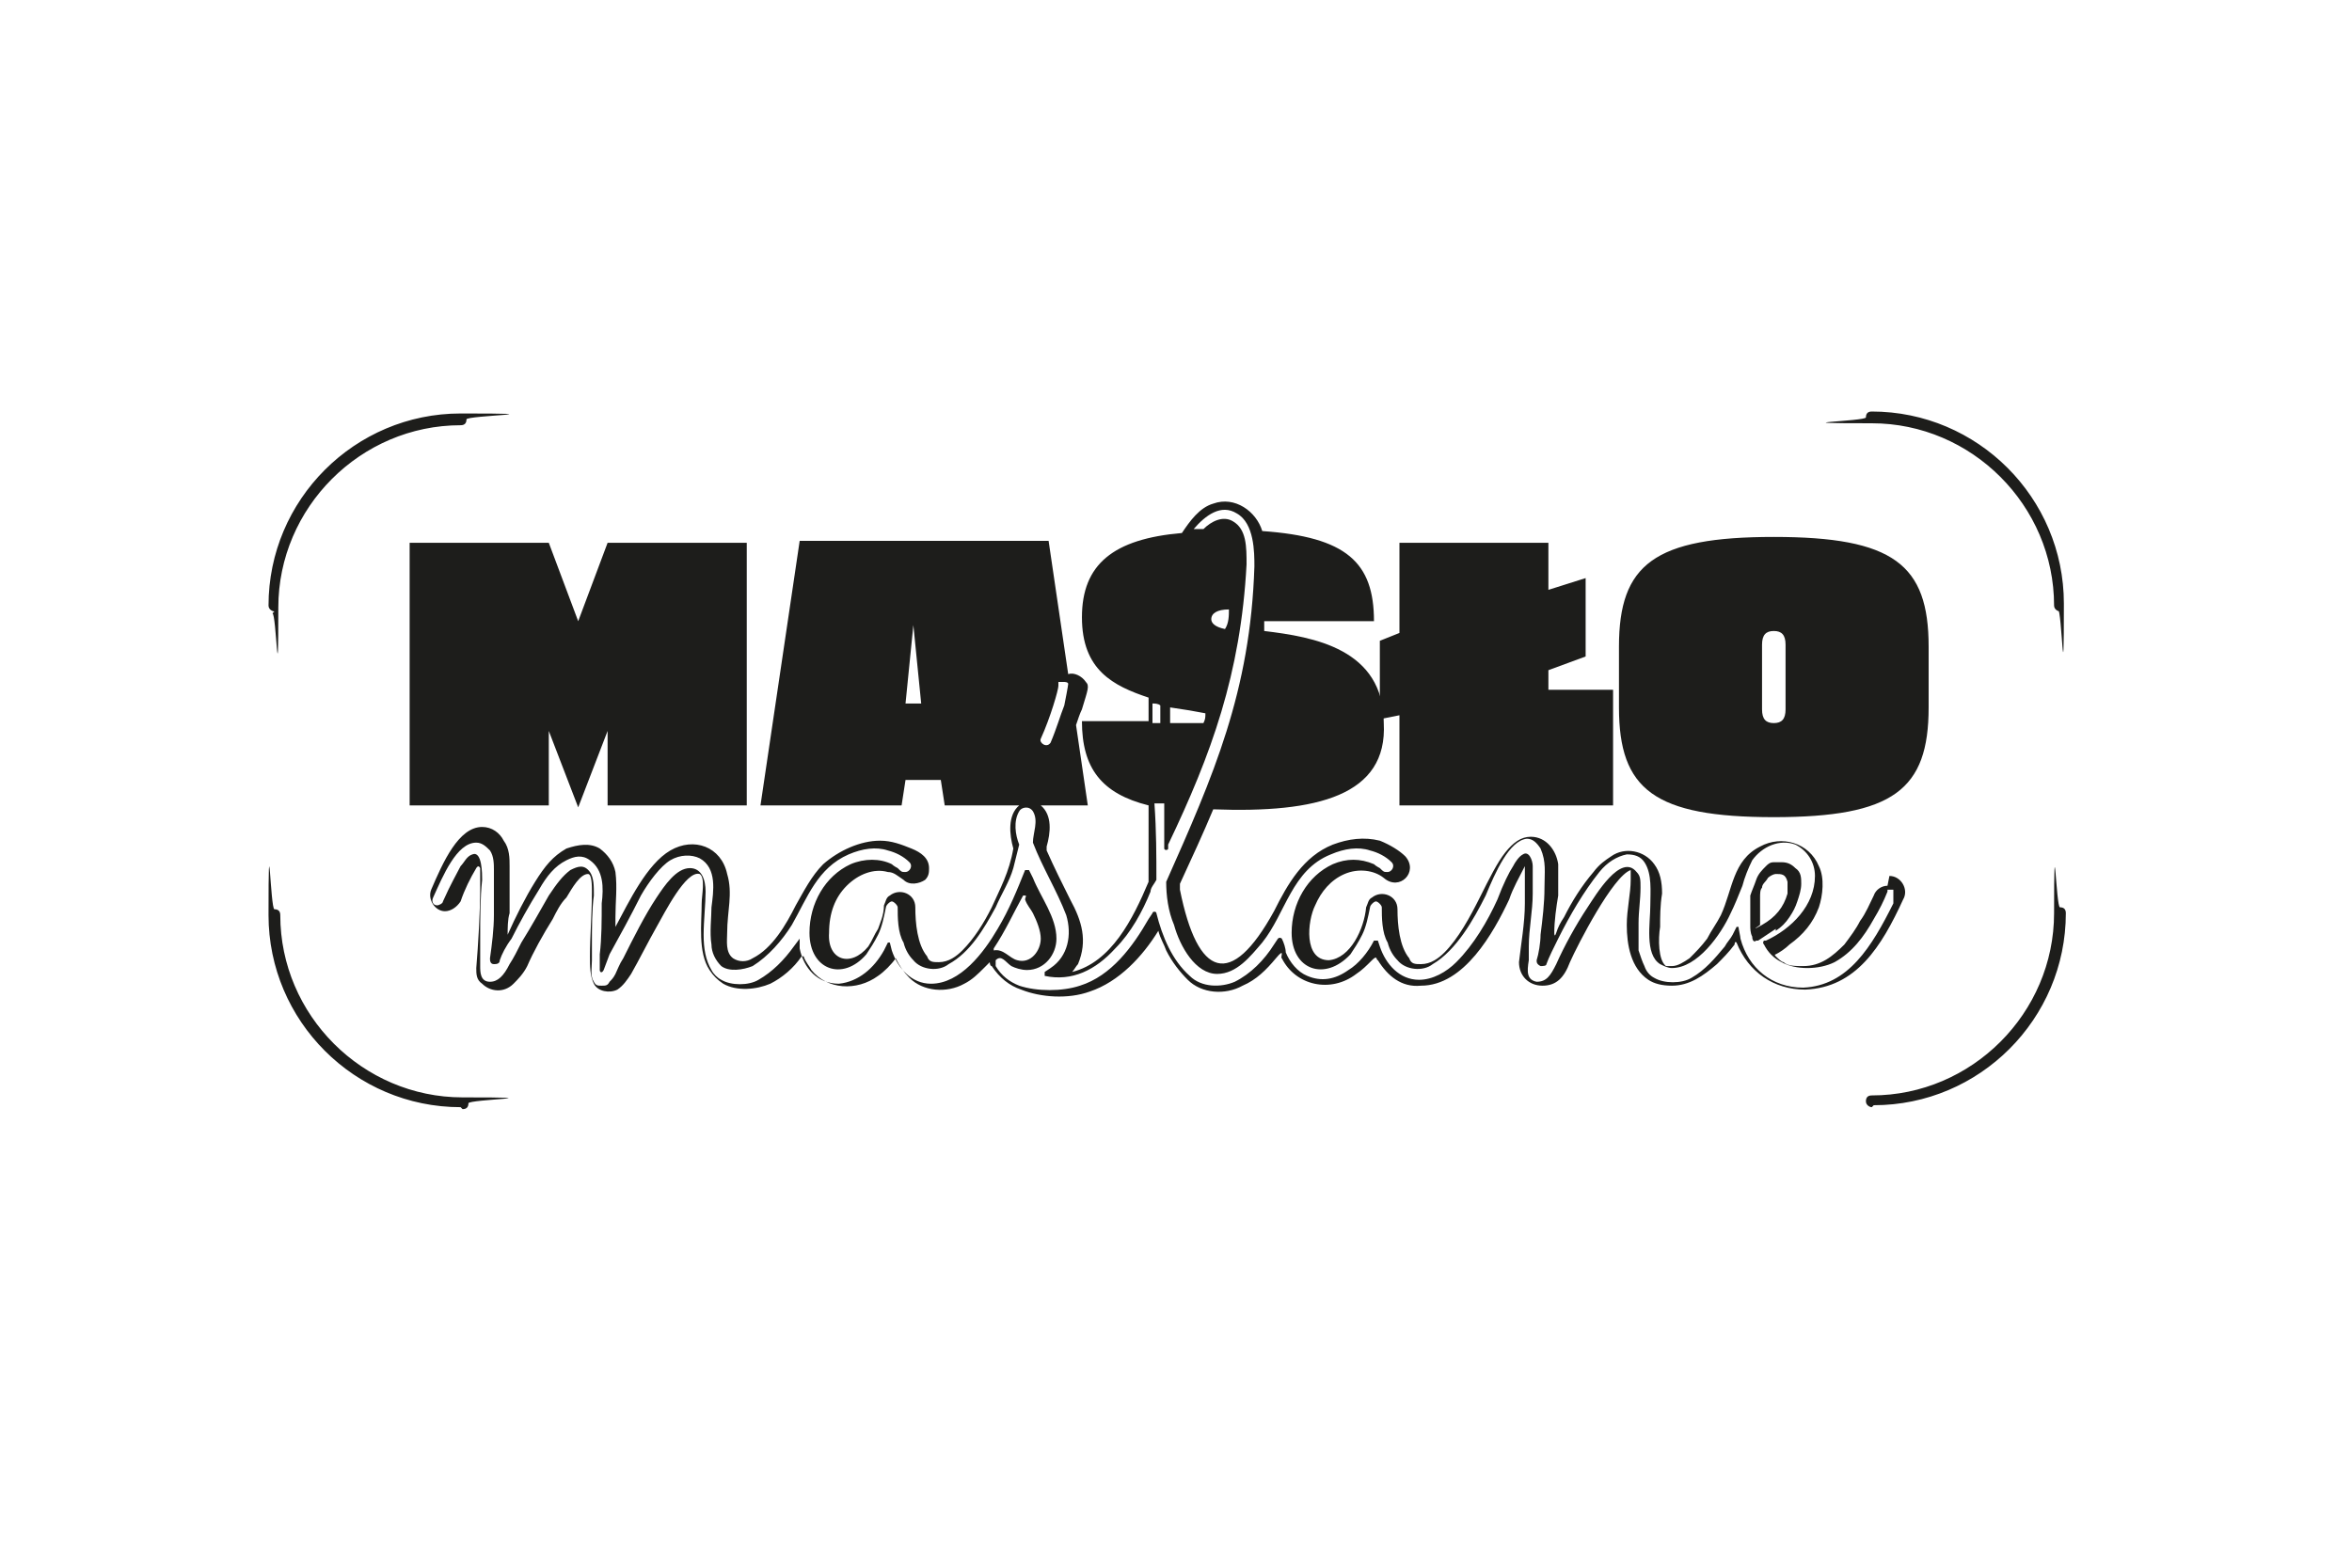
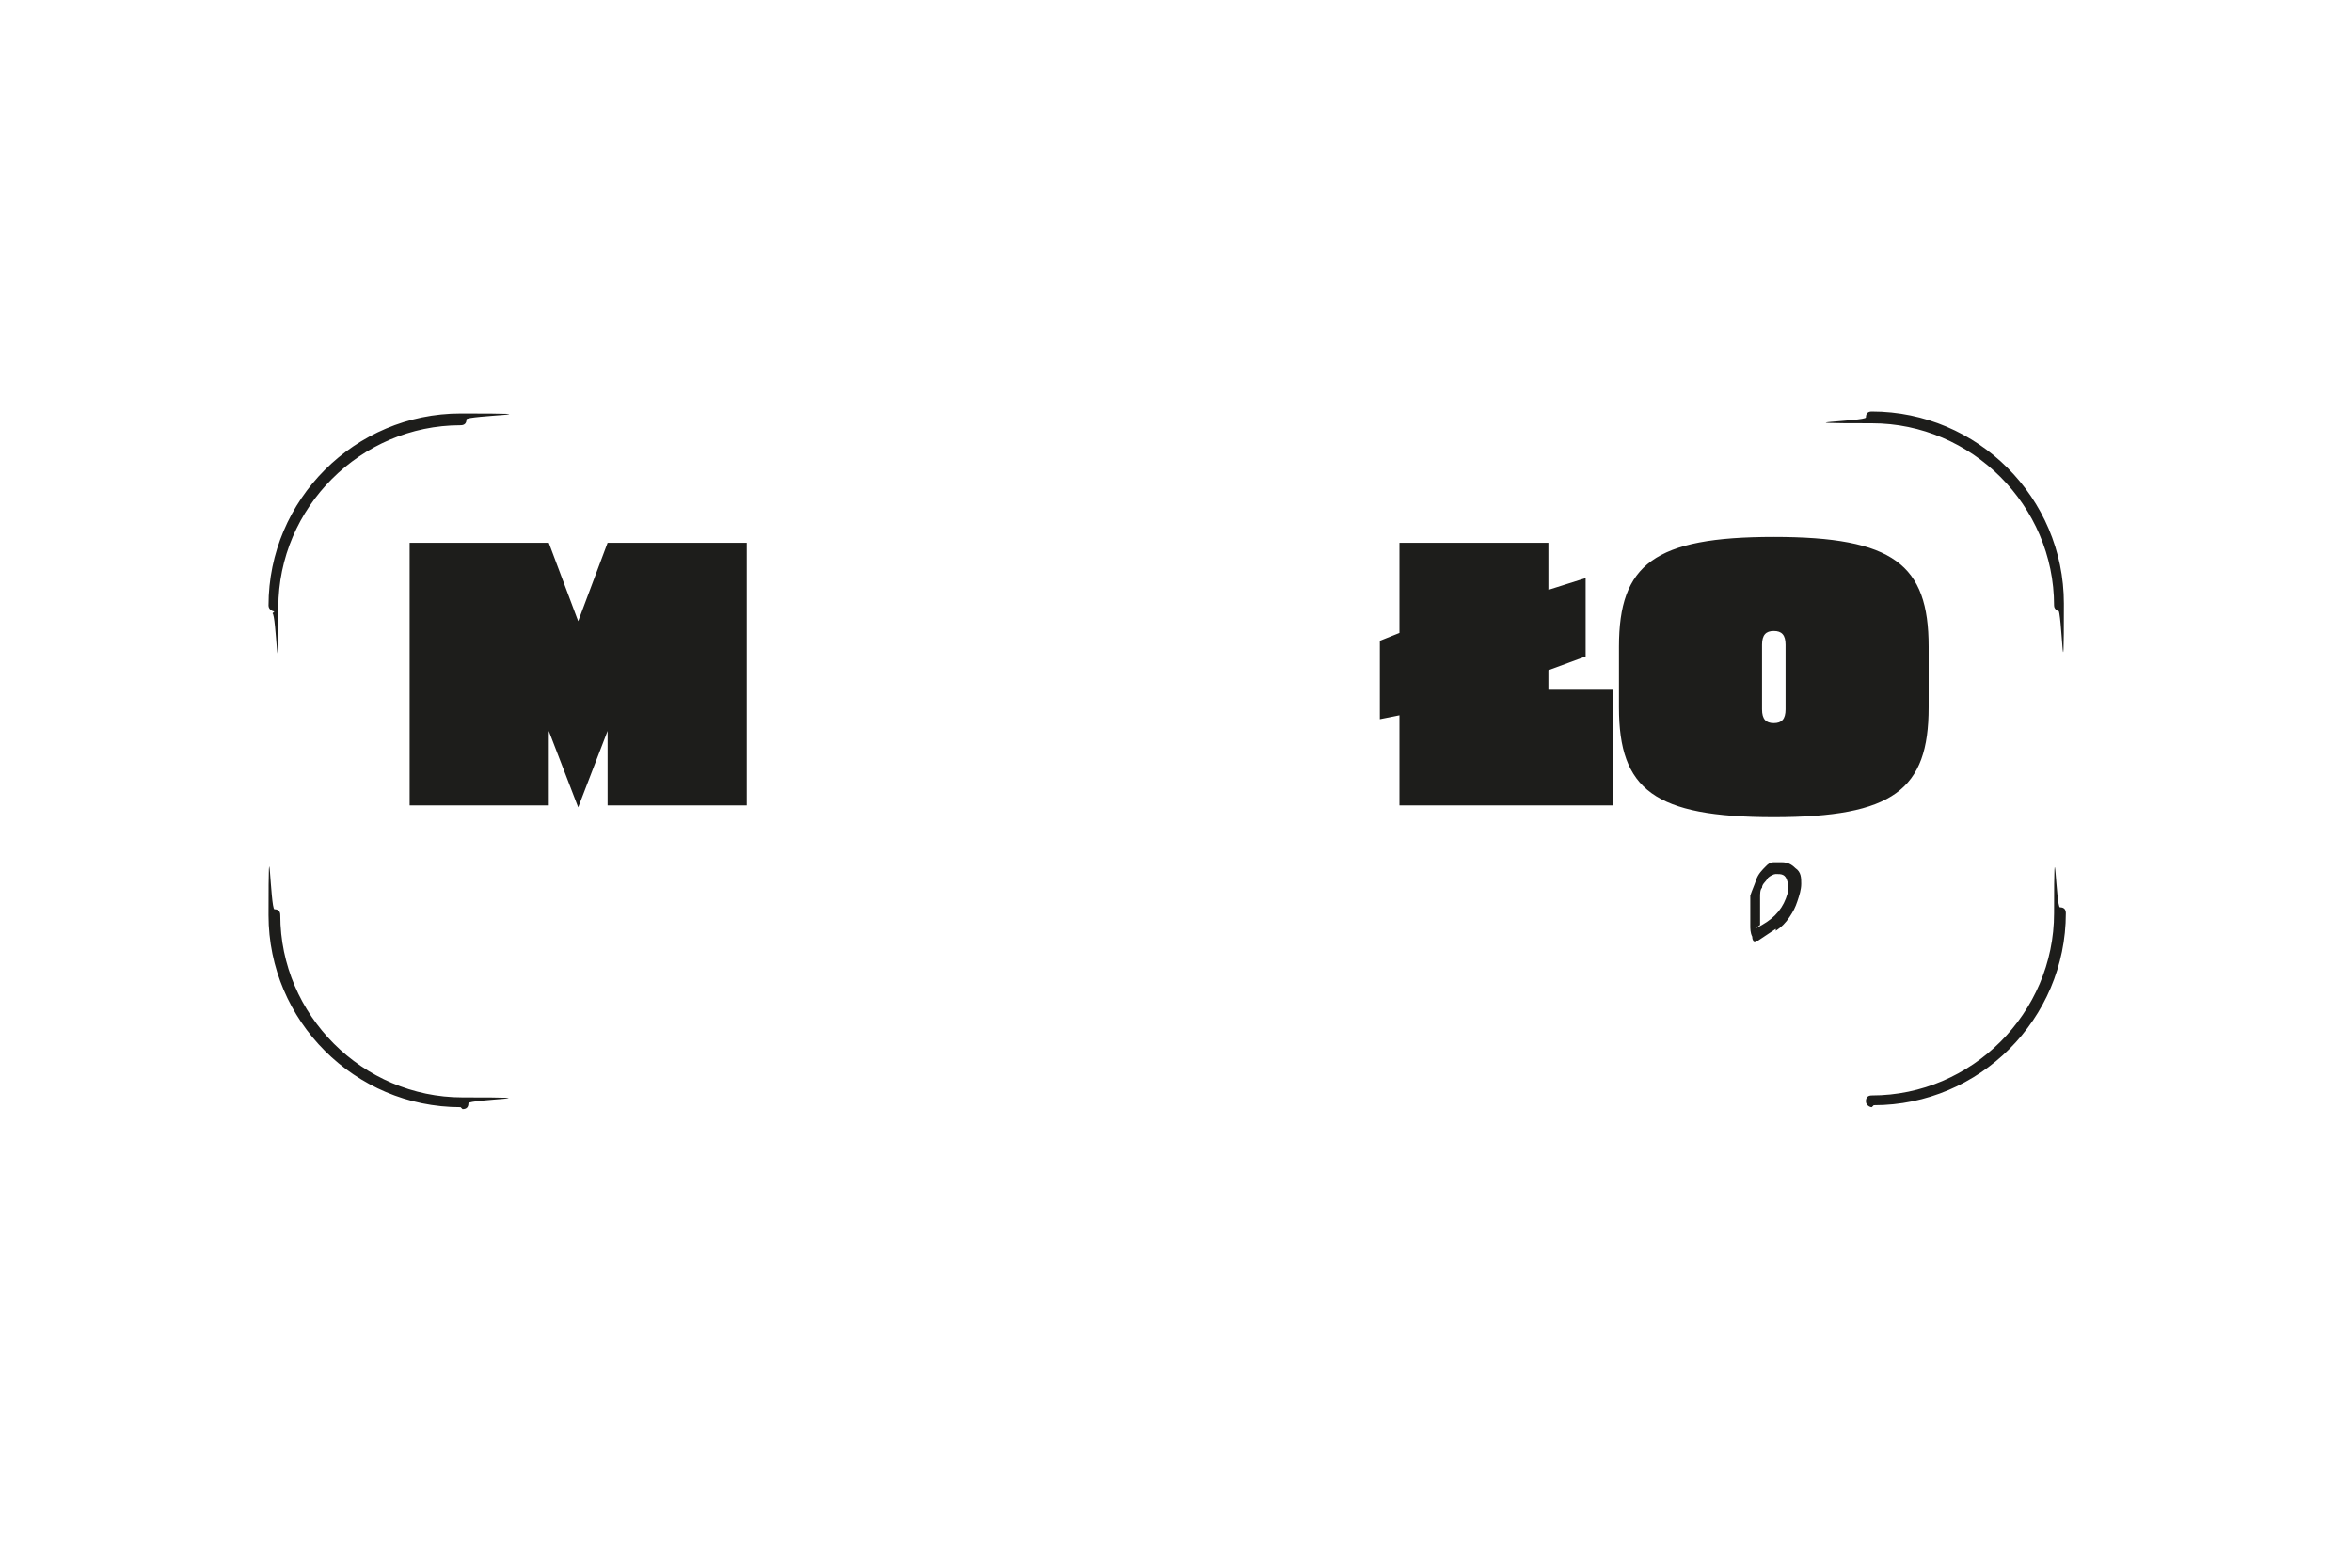
<svg xmlns="http://www.w3.org/2000/svg" baseProfile="tiny" version="1.2" viewBox="0 0 120 80">
  <g fill="#1d1d1b">
    <path d="M95.5 56.5c-.1 0-.3-.1-.3-.3s.1-.3.3-.3c5.1 0 9.3-4.2 9.3-9.3s.1-.3.3-.3.3.1.3.3c0 5.4-4.4 9.8-9.8 9.8ZM105.1 31.2c-.1 0-.3-.1-.3-.3 0-5.1-4.2-9.3-9.3-9.3s-.3-.1-.3-.3.1-.3.3-.3c5.4 0 9.8 4.4 9.8 9.8s-.1.3-.3.3ZM14 31.2c-.1 0-.3-.1-.3-.3 0-5.4 4.4-9.8 9.8-9.8s.3.1.3.3-.1.3-.3.3c-5.1 0-9.3 4.2-9.3 9.3s-.1.3-.3.3ZM23.5 56.5c-5.4 0-9.8-4.4-9.8-9.8s.1-.3.3-.3.3.1.3.3c0 5.1 4.2 9.3 9.3 9.3s.3.1.3.3-.1.3-.3.3ZM28 37.3l1.5 3.9 1.5-3.9v3.8h7.1V27.7H31l-1.5 4-1.5-4h-7.1v13.4H28v-3.8zM71.4 41.1h10.9v-5.9H79v-1l1.9-.7v-4l-1.9.6v-2.4h-7.6v4.6l-1 .4v4l1-.2v4.6zM90.5 27.4c-6.1 0-7.9 1.4-7.9 5.6v3.1c0 4.2 1.8 5.6 7.9 5.6s7.9-1.4 7.9-5.6V33c0-4.2-1.8-5.6-7.9-5.6Zm.6 8.8c0 .5-.2.7-.6.7s-.6-.2-.6-.7v-3.3c0-.5.2-.7.6-.7s.6.2.6.7v3.3ZM90.6 47.5c.3-.2.5-.4.7-.7.2-.3.3-.5.4-.8.1-.3.2-.6.2-.9s0-.6-.3-.8c-.2-.2-.4-.3-.7-.3h-.4c-.2 0-.3.1-.4.2-.2.2-.4.4-.5.7-.1.3-.2.5-.3.8v1.5c0 .2 0 .4.1.6 0 .2.1.3.2.2h.1l.9-.6Zm-.8-1.7c0-.2 0-.4.1-.5 0-.2.2-.3.3-.5.1-.1.3-.2.4-.2.3 0 .5 0 .6.4v.6c-.2.7-.6 1.2-1.3 1.6s-.1 0-.1 0V46Z" />
-     <path d="M96.3 45.2c-.3 0-.6.2-.7.5-.2.4-.4.9-.7 1.3-.2.4-.5.8-.8 1.2-.6.6-1.2 1.1-2.1 1.1-.4 0-.8 0-1-.2-.1 0-.3-.2-.4-.3s0-.1 0-.1c.2-.1.5-.3.7-.5.7-.5 1.2-1.1 1.5-1.9.2-.6.3-1.5 0-2.1-.5-1.2-1.9-1.6-3-1-1.4.7-1.4 2.2-2 3.5-.2.4-.5.8-.7 1.2-.3.4-.6.7-.9 1-.3.2-.6.4-.9.4H85c-.4-.3-.4-1.4-.3-2 0-.5 0-1.1.1-1.7 0-.6-.1-1.1-.4-1.5-.5-.7-1.5-.9-2.2-.4-.3.2-.6.4-.9.8-.6.7-1.1 1.5-1.5 2.3-.2.3-.3.5-.4.8s-.1 0-.1 0c0-.6.1-1.3.2-1.9v-1.6c-.1-.7-.6-1.4-1.4-1.4-.5 0-.9.3-1.3.8s-.8 1.3-1.3 2.3c-.5 1-1.1 2.1-1.8 2.8-.3.3-.7.6-1.2.6-.3 0-.5 0-.6-.3-.5-.6-.6-1.7-.6-2.5 0-.7-.8-1-1.3-.6-.2.1-.2.3-.3.5-.1 1.1-.8 2.6-1.9 2.7-1.3 0-1.1-2-.7-2.8.3-.7.8-1.3 1.5-1.6.7-.3 1.5-.2 2 .2.8.7 1.8-.3 1.1-1.1-.3-.3-.8-.6-1.3-.8-.8-.2-1.6-.1-2.4.2-1.5.6-2.3 2-3 3.4-2.2 4-3.9 3.4-4.8-1.1v-.3c.6-1.3 1.2-2.6 1.7-3.8 5.3.2 8.9-.7 8.7-4.4 0-3.8-3.6-4.4-6.1-4.7v-.5h5.6c0-3-1.4-4.3-5.7-4.6-.3-1-1.4-1.8-2.5-1.4-.7.2-1.2.9-1.6 1.5-3.5.3-5.1 1.6-5.1 4.3s1.6 3.5 3.4 4.1v1.2h-3.4c0 2.4 1 3.7 3.4 4.3V45c-.8 1.9-1.9 4.1-3.9 4.6.1-.1.2-.3.3-.4.5-1.2.2-2.2-.4-3.3-.4-.8-.8-1.6-1.2-2.5v-.2c.2-.7.3-1.6-.3-2.1h2.4l-.6-4.1c.1-.3.2-.6.3-.8.3-1 .4-1.2.2-1.4-.2-.3-.6-.5-.9-.4l-1-6.8H40.8l-2 13.5H46l.2-1.3H48l.2 1.3H52c-.6.5-.5 1.5-.3 2.2-.2 1.2-.7 2.1-1.1 3-.4.8-.9 1.6-1.5 2.2-.3.3-.7.6-1.2.6-.3 0-.5 0-.6-.3-.5-.6-.6-1.7-.6-2.5 0-.7-.8-1-1.3-.6-.2.1-.2.3-.3.5 0 .5-.2.9-.3 1.2-.2.3-.3.6-.5.9-.9 1.1-2.1.7-2-.7 0-1 .3-1.8.9-2.4.6-.6 1.4-.9 2.1-.7.3 0 .5.2.8.4.3.3.8.2 1.1 0 .2-.2.2-.4.2-.6 0-.5-.4-.8-.9-1-.5-.2-1-.4-1.6-.4-1 0-2.1.5-2.9 1.2-.6.6-1 1.4-1.4 2.1-.5 1-1.2 2.2-2.2 2.7-.3.2-.7.2-1 0-.4-.3-.3-.9-.3-1.3 0-1.1.3-2 0-3-.3-1.4-1.7-1.9-2.9-1.2s-2.1 2.6-2.8 3.9v-.5c0-.8.1-1.5 0-2.3-.1-.5-.4-.9-.8-1.2-.5-.3-1.1-.2-1.7 0-.7.4-1.1.9-1.6 1.7-.5.8-1 1.8-1.4 2.7 0-.3 0-.8.1-1.1v-2.4c0-.4 0-.9-.3-1.3-.2-.4-.6-.7-1.1-.7-1.2 0-2 1.8-2.6 3.2-.2.5.2 1.1.7 1.1.3 0 .6-.2.8-.5.2-.6.5-1.2.8-1.7 0 0 .1-.2.2 0v1c0 1.2-.1 2.9-.2 4.1 0 .3 0 .6.3.8.4.4 1.1.5 1.6 0 .2-.2.5-.5.7-.9.3-.7.8-1.6 1.3-2.4.2-.4.4-.8.7-1.1.3-.5.7-1.2 1.1-1.2.2 0 .2.6.2.9 0 1.1-.1 2.3-.1 3.3 0 .5 0 1 .2 1.4.2.4.8.5 1.2.3.3-.2.5-.5.7-.8.4-.7.9-1.7 1.3-2.4s1.5-2.9 2.2-2.7c.3.2.1 1.1.1 1.5 0 1-.2 2.5.4 3.4.2.3.4.5.7.7.7.4 1.7.3 2.4 0 .6-.3 1.2-.8 1.6-1.4h.1c.1.3.3.5.4.7.8 1 2.3 1.1 3.4.3.3-.2.7-.6.9-.9.2.4.4.7.7 1 .7.7 1.9.8 2.8.3.4-.2.7-.5 1-.8l.3-.3c.1-.1 0 0 0 0s0 .2.1.2c.4.6.9 1 1.5 1.2 1 .4 2.4.5 3.5.1 1.5-.5 2.7-1.8 3.5-3.1.1.4.3.7.4 1 .3.6.7 1.1 1.1 1.5.7.7 1.9.8 2.8.3.7-.3 1.2-.8 1.7-1.4s.2 0 .3 0c.7 1.4 2.5 1.8 3.8.8.3-.2.5-.4.8-.7s.2 0 .3 0c.5.8 1.2 1.4 2.2 1.3 2.2 0 3.7-2.7 4.5-4.4.2-.6.5-1.1.8-1.7v-.1 2c0 1-.2 2.1-.3 3 0 .7.5 1.2 1.2 1.2s1.1-.4 1.4-1.2c.4-.9 2.2-4.4 3.1-4.7v.5c0 .7-.2 1.5-.2 2.3 0 1 .2 2.2 1.1 2.8.3.2.7.3 1.2.3.9 0 1.6-.5 2.3-1.1.3-.3.6-.6.9-1 0 0 0-.2.1-.1.6 1.5 1.9 2.4 3.5 2.4 2.6-.1 3.9-2.2 5-4.6.3-.5-.1-1.2-.7-1.2Zm-50.1-9.3.4-4 .4 4h-.9Zm8.1-1.1s.2 0 .2.1c0 0 0 .1-.2 1.1-.2.5-.4 1.2-.7 1.9-.2.3-.6 0-.5-.2.5-1.1.9-2.5.9-2.7v-.2h.2Zm7.1 2.1h-1.7v-.8c.7.1 1.3.2 1.8.3 0 .2 0 .3-.1.5Zm1.1-4.8c-.5-.1-.7-.3-.7-.5 0-.3.3-.5.9-.5 0 .3 0 .7-.2 1ZM59.2 36v.9h-.4v-1c.1 0 .3 0 .4.1Zm37.4 10.1c-1.1 2.2-2.3 4.2-4.6 4.3-1.6 0-2.8-1-3.2-2.5 0-.1-.1-.5-.1-.6h-.1l-.2.4c-.1.2-.3.4-.4.6-.5.6-1 1.2-1.7 1.6-.5.3-1.4.3-1.9 0-.2-.1-.4-.3-.5-.6-.1-.2-.2-.5-.3-.8v-1.4c0-.6.1-1.2.1-1.8 0-.4 0-.6-.2-.8-.8-1-2.1 1.2-2.5 1.8-.6.9-1.2 2-1.6 2.9-.3.6-.5.9-1 .9-.5-.1-.5-.5-.4-1.1v-.7c0-.9.2-1.8.2-2.7v-1.4c0-.3-.2-.8-.5-.6-.2.1-.4.4-.5.6-.2.3-.5.9-.8 1.7-.5 1.1-1.2 2.3-2.1 3.2-.5.5-1.2.9-1.9.9-1 0-1.7-.8-2-1.7l-.1-.3h-.2c-.3.6-.8 1.2-1.3 1.5-.7.5-1.4.6-2.1.3-.5-.2-.9-.7-1.1-1.2 0-.2-.1-.5-.2-.7 0 0-.1-.1-.2 0l-.2.3c-.5.8-1.2 1.5-2 1.9-.7.3-1.7.3-2.3-.3-.9-.8-1.4-2-1.7-3.2 0-.1-.2-.1-.2 0l-.2.3c-.8 1.4-1.9 2.9-3.5 3.4-.9.3-2.2.3-3.1 0-.5-.2-.9-.5-1.2-1V49c.3-.3.5.1.8.3.2.1.5.2.8.2.9 0 1.5-.8 1.5-1.6 0-1.1-.8-2.1-1.2-3.1l-.2-.4h-.2c-.4 1-.8 2-1.4 3-.7 1.2-1.9 2.8-3.4 2.8-1 0-1.7-.8-2-1.7l-.1-.4h-.1l-.2.4c-.5.9-1.3 1.6-2.3 1.7-1.1 0-1.8-.8-2-1.8v-.5l-.3.4c-.5.7-1.1 1.3-1.8 1.7-.5.3-1.4.3-1.9 0-.2-.1-.4-.3-.5-.5-.3-.5-.4-1.1-.4-1.8s.1-1.6.1-2.2c0-.6-.2-1.2-.8-1.2-.7 0-1.3.9-1.7 1.5-.6.9-1.2 2.1-1.7 3.1-.2.3-.3.6-.4.8-.1.2-.2.3-.3.4-.1.2-.2.2-.4.2s-.3 0-.4-.2c-.2-.3-.1-.7-.1-1.1v-.8c0-.8 0-1.8.1-2.5 0-.5 0-.9-.2-1.2-.3-.4-.6-.3-1-.1-.4.3-.7.7-1.1 1.3-.4.7-.9 1.6-1.4 2.4-.2.4-.4.8-.6 1.1-.3.6-.6.9-1 .9-.5 0-.5-.5-.5-.8v-1.5c0-.9 0-2 .1-2.9 0-.3 0-1.5-.5-1.3-.3.1-.4.4-.6.6-.2.4-.5.9-.9 1.8 0 .1-.2.2-.3.2-.2 0-.3-.2-.2-.4.5-1.1 1.2-2.8 2.2-2.8.3 0 .5.2.7.4.2.3.2.7.2 1v2.3c0 .7-.1 1.5-.2 2.2 0 .1 0 .3.2.3.1 0 .3 0 .3-.2.1-.3.3-.7.6-1.1.4-.8.9-1.7 1.4-2.5.4-.7.8-1.2 1.4-1.5.4-.2.8-.3 1.2 0 .7.5.7 1.4.6 2.2 0 .8 0 1.8-.1 2.6v.8c0 .1.1.2.2 0l.3-.8c.5-.9 1.1-2 1.6-3 .4-.7 1-1.5 1.5-1.8.5-.3 1.1-.3 1.5-.1.9.5.7 1.7.6 2.5 0 .5-.1 1.3 0 1.9 0 .4.2.8.5 1.1.4.3 1.1.2 1.6 0 .8-.5 1.5-1.3 2-2.1.8-1.4 1.3-2.9 2.9-3.6.7-.3 1.4-.4 2-.2.4.1.8.3 1.1.6.2.2 0 .5-.2.5s-.2 0-.4-.2c0 0-.2-.1-.3-.2-.6-.3-1.4-.3-2.1 0-1.3.6-2.1 2-2.1 3.5 0 1.9 1.7 2.5 2.9 1.1.2-.3.4-.6.6-1 .2-.4.3-.9.4-1.4 0-.1.2-.3.3-.3.1 0 .3.2.3.3 0 .5 0 1.3.3 1.8.1.4.3.7.5.9.4.5 1.3.6 1.8.2 1.1-.6 1.8-1.8 2.4-2.9.3-.7.7-1.3.9-2l.3-1.2c-.2-.5-.3-1.2 0-1.7.1-.2.5-.3.7 0 .3.5 0 1.1 0 1.6.5 1.3 1.2 2.4 1.7 3.7.3 1 .1 2.1-.8 2.7l-.3.2v.2c1.4.3 2.6-.3 3.6-1.4.8-.8 1.4-1.9 1.8-2.9 0-.2.2-.4.3-.6 0-1.2 0-2.5-.1-3.9h.5v2.3c0 .1.2.1.2 0v-.2c2.2-4.6 3.7-8.7 4-14.3 0-.9 0-1.8-.7-2.2-.5-.3-1.1 0-1.5.4h-.5c.6-.7 1.4-1.3 2.2-.8.9.5.9 2 .9 2.7-.2 6.4-2.1 10.7-4.5 16.1 0 .7.1 1.5.4 2.2.3 1.1 1.1 2.5 2.2 2.5 1 0 1.7-.9 2.3-1.6 1.2-1.5 1.5-3.7 3.5-4.5.7-.3 1.4-.4 2-.2.4.1.8.3 1.1.6.2.2 0 .5-.2.5s-.2 0-.4-.2c0 0-.2-.1-.3-.2-.7-.3-1.4-.3-2.1 0-1.3.6-2.1 2-2.1 3.5 0 1.9 1.7 2.5 3 1.1.2-.3.4-.6.6-1 .2-.4.3-.9.4-1.4 0-.1.2-.3.3-.3.1 0 .3.2.3.3 0 .5 0 1.3.3 1.8.1.4.3.7.5.9.4.5 1.3.6 1.8.2 1.2-.7 2.1-2.3 2.7-3.5.5-1.2 1.2-2.8 2.1-2.9.3 0 .5.2.7.5.3.7.2 1.2.2 2s-.1 1.6-.2 2.4c0 .4-.1 1-.2 1.3 0 .1 0 .2.2.3.1 0 .3 0 .3-.1.1-.3.4-.9.6-1.3.6-1.2 1.3-2.4 2.1-3.4.4-.5.9-.8 1.4-.9.4 0 .7.1.9.4.4.6.3 1.5.3 2.2 0 .9-.3 2.5.5 3 .2.1.4.2.6.2 1.3 0 2.5-1.7 3-2.8.2-.4.4-.9.6-1.4.1-.4.3-.9.5-1.3.5-.7 1.4-1.1 2.2-.8.6.3 1 .9 1 1.6 0 1.5-1.2 2.7-2.5 3.3H90s-.1.1 0 .2c.2.4.5.7.9.9.7.4 1.9.4 2.7 0 .9-.5 1.5-1.3 2-2.2.3-.5.5-.9.7-1.4v-.1h.3v.3Zm-45.9 2.3c.6-.9 1-1.8 1.5-2.7h.1c.1 0 0 .1 0 .2.1.3.3.5.4.7.2.4.4.9.4 1.3 0 .6-.5 1.3-1.2 1.1-.4-.1-.7-.6-1.2-.5Z" />
  </g>
</svg>